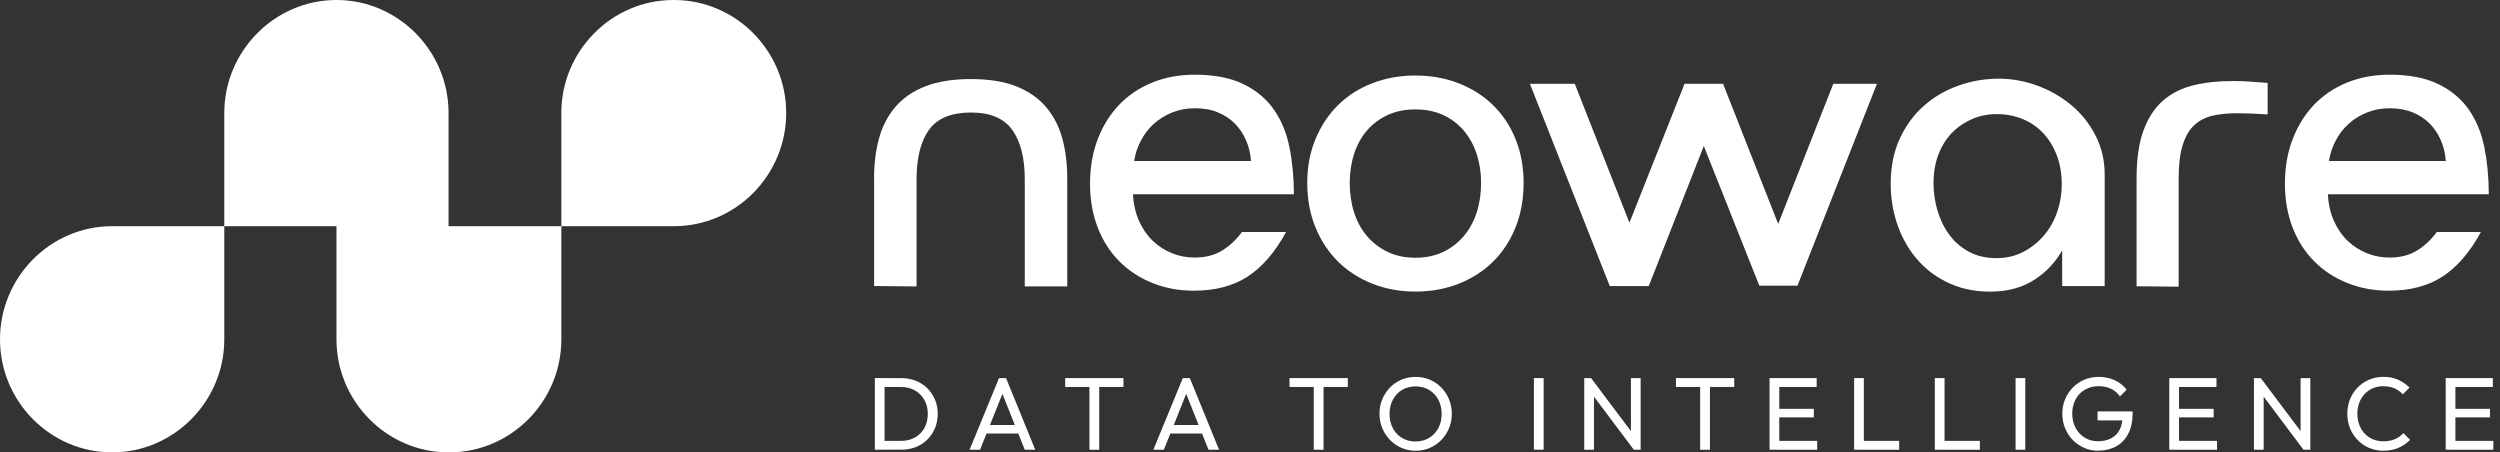
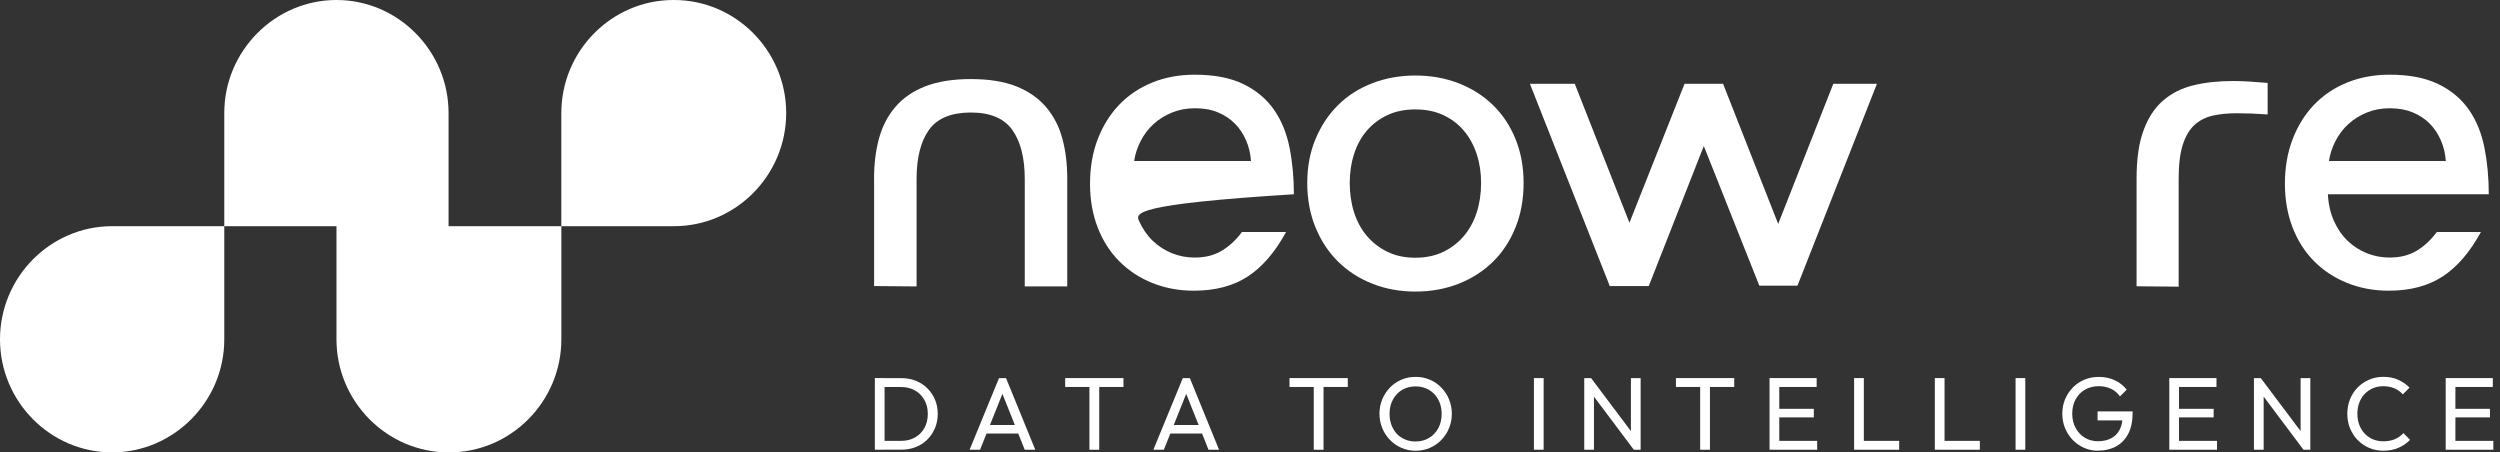
<svg xmlns="http://www.w3.org/2000/svg" width="210" height="38" viewBox="0 0 210 38" fill="none">
  <rect x="0" y="0" width="210" height="38" fill="#333333" stroke="none" />
  <path d="M56.565 0C51.388 0 47.151 4.274 47.151 9.495V19H37.679V9.495C37.679 4.274 33.438 0 28.264 0C23.09 0 18.84 4.274 18.84 9.495V19H9.415C4.237 19 0 23.274 0 28.505C0 33.736 4.241 38 9.415 38C14.589 38 18.84 33.726 18.84 28.505V19H28.264V28.505C28.264 33.726 32.505 38 37.679 38H37.729C42.916 38 47.154 33.726 47.154 28.505V19H56.615C61.803 19 66.04 14.726 66.04 9.495C66.04 4.264 61.799 0 56.615 0H56.565Z" fill="white" />
  <path d="M73.421 15.003C73.421 13.773 73.559 12.645 73.836 11.632C74.114 10.619 74.565 9.739 75.207 8.987C75.846 8.237 76.682 7.659 77.719 7.254C78.756 6.849 80.034 6.642 81.552 6.642C83.07 6.642 84.345 6.846 85.368 7.254C86.395 7.662 87.224 8.241 87.863 8.987C88.502 9.736 88.96 10.619 89.234 11.632C89.512 12.645 89.649 13.769 89.649 15.003V24.057H86.08V15.037C86.08 13.274 85.733 11.903 85.04 10.923C84.348 9.943 83.184 9.451 81.555 9.451C79.927 9.451 78.729 9.933 78.034 10.906C77.341 11.876 76.993 13.254 76.993 15.04V24.06L73.425 24.027V15.007H73.421V15.003Z" fill="white" />
-   <path d="M108.023 19.498C107.097 21.197 106.023 22.438 104.803 23.231C103.582 24.023 102.077 24.418 100.291 24.418C99.037 24.418 97.873 24.204 96.803 23.773C95.733 23.344 94.806 22.736 94.027 21.953C93.244 21.171 92.639 20.224 92.207 19.114C91.779 18.003 91.562 16.776 91.562 15.428C91.562 14.08 91.776 12.816 92.207 11.696C92.639 10.575 93.237 9.609 94.007 8.803C94.779 8 95.702 7.375 96.783 6.936C97.859 6.498 99.053 6.274 100.351 6.274C102.003 6.274 103.368 6.538 104.452 7.067C105.528 7.595 106.385 8.311 107.013 9.214C107.642 10.117 108.077 11.181 108.321 12.401C108.565 13.622 108.686 14.93 108.686 16.318H95.171C95.214 17.154 95.385 17.903 95.682 18.565C95.98 19.224 96.365 19.782 96.836 20.234C97.308 20.686 97.85 21.03 98.455 21.274C99.06 21.518 99.696 21.635 100.355 21.635C101.237 21.635 101.997 21.445 102.635 21.057C103.274 20.672 103.836 20.15 104.321 19.488H108.023V19.498ZM105.084 13.518C105.04 12.903 104.903 12.324 104.669 11.786C104.435 11.247 104.124 10.779 103.729 10.381C103.334 9.983 102.86 9.669 102.308 9.441C101.756 9.207 101.12 9.094 100.388 9.094C99.656 9.094 99.034 9.214 98.438 9.458C97.843 9.702 97.324 10.027 96.886 10.431C96.445 10.839 96.087 11.314 95.813 11.853C95.535 12.391 95.355 12.95 95.268 13.522H105.084V13.518Z" fill="white" />
+   <path d="M108.023 19.498C107.097 21.197 106.023 22.438 104.803 23.231C103.582 24.023 102.077 24.418 100.291 24.418C99.037 24.418 97.873 24.204 96.803 23.773C95.733 23.344 94.806 22.736 94.027 21.953C93.244 21.171 92.639 20.224 92.207 19.114C91.779 18.003 91.562 16.776 91.562 15.428C91.562 14.08 91.776 12.816 92.207 11.696C92.639 10.575 93.237 9.609 94.007 8.803C94.779 8 95.702 7.375 96.783 6.936C97.859 6.498 99.053 6.274 100.351 6.274C102.003 6.274 103.368 6.538 104.452 7.067C105.528 7.595 106.385 8.311 107.013 9.214C107.642 10.117 108.077 11.181 108.321 12.401C108.565 13.622 108.686 14.93 108.686 16.318C95.214 17.154 95.385 17.903 95.682 18.565C95.98 19.224 96.365 19.782 96.836 20.234C97.308 20.686 97.85 21.03 98.455 21.274C99.06 21.518 99.696 21.635 100.355 21.635C101.237 21.635 101.997 21.445 102.635 21.057C103.274 20.672 103.836 20.15 104.321 19.488H108.023V19.498ZM105.084 13.518C105.04 12.903 104.903 12.324 104.669 11.786C104.435 11.247 104.124 10.779 103.729 10.381C103.334 9.983 102.86 9.669 102.308 9.441C101.756 9.207 101.12 9.094 100.388 9.094C99.656 9.094 99.034 9.214 98.438 9.458C97.843 9.702 97.324 10.027 96.886 10.431C96.445 10.839 96.087 11.314 95.813 11.853C95.535 12.391 95.355 12.95 95.268 13.522H105.084V13.518Z" fill="white" />
  <path d="M118.893 24.492C117.595 24.492 116.388 24.271 115.274 23.829C114.161 23.391 113.204 22.769 112.401 21.977C111.595 21.184 110.963 20.224 110.502 19.1C110.04 17.98 109.809 16.732 109.809 15.368C109.809 14.003 110.04 12.796 110.502 11.682C110.963 10.572 111.599 9.615 112.401 8.823C113.204 8.03 114.164 7.418 115.274 6.99C116.385 6.562 117.592 6.344 118.893 6.344C120.194 6.344 121.398 6.559 122.512 6.99C123.622 7.421 124.589 8.03 125.405 8.823C126.221 9.615 126.853 10.569 127.304 11.682C127.756 12.796 127.983 14.027 127.983 15.368C127.983 16.709 127.759 17.98 127.304 19.1C126.853 20.224 126.224 21.181 125.418 21.977C124.612 22.769 123.656 23.385 122.542 23.829C121.428 24.268 120.214 24.492 118.89 24.492M118.893 21.649C119.776 21.649 120.555 21.482 121.241 21.154C121.923 20.823 122.502 20.375 122.973 19.813C123.445 19.251 123.803 18.592 124.047 17.833C124.291 17.074 124.411 16.254 124.411 15.371C124.411 14.488 124.291 13.706 124.047 12.957C123.803 12.207 123.445 11.552 122.973 10.99C122.498 10.428 121.923 9.987 121.241 9.669C120.559 9.351 119.776 9.191 118.893 9.191C118.01 9.191 117.228 9.348 116.545 9.669C115.863 9.99 115.284 10.425 114.813 10.977C114.341 11.525 113.983 12.184 113.739 12.943C113.495 13.702 113.378 14.512 113.378 15.371C113.378 16.231 113.498 17.074 113.739 17.833C113.983 18.592 114.341 19.254 114.813 19.813C115.284 20.371 115.863 20.819 116.545 21.154C117.228 21.485 118.01 21.649 118.893 21.649Z" fill="white" />
  <path d="M128.512 7.04H132.281L136.873 18.709L141.502 7.04H144.739L149.368 18.809L153.997 7.04H157.662L150.987 23.997H147.783L143.12 12.264L138.495 24.03H135.221L128.512 7.04Z" fill="white" />
-   <path d="M173.227 21.023C172.656 22.037 171.883 22.856 170.913 23.485C169.943 24.114 168.799 24.448 167.478 24.492C166.157 24.535 164.96 24.324 163.893 23.863C162.823 23.401 161.916 22.756 161.167 21.93C160.418 21.104 159.84 20.13 159.431 19.003C159.023 17.883 158.819 16.689 158.819 15.435C158.819 14.027 159.067 12.773 159.565 11.682C160.064 10.589 160.729 9.672 161.565 8.923C162.401 8.174 163.375 7.602 164.472 7.204C165.572 6.806 166.719 6.609 167.906 6.609C169.007 6.609 170.094 6.809 171.161 7.204C172.227 7.599 173.184 8.154 174.02 8.856C174.86 9.562 175.528 10.411 176.034 11.401C176.539 12.395 176.793 13.482 176.793 14.675V24.03H173.224V21.023H173.227ZM167.706 21.682C168.542 21.682 169.294 21.505 169.967 21.154C170.639 20.799 171.217 20.338 171.699 19.766C172.184 19.194 172.552 18.538 172.806 17.799C173.06 17.06 173.187 16.294 173.187 15.502C173.187 14.599 173.05 13.783 172.773 13.053C172.495 12.328 172.117 11.702 171.632 11.187C171.151 10.672 170.569 10.271 169.9 10C169.227 9.722 168.505 9.585 167.736 9.585C166.967 9.585 166.294 9.722 165.656 10C165.017 10.277 164.452 10.659 163.97 11.154C163.485 11.649 163.107 12.258 162.829 12.973C162.552 13.689 162.415 14.502 162.415 15.401C162.415 16.127 162.518 16.866 162.729 17.615C162.94 18.364 163.258 19.043 163.689 19.649C164.117 20.254 164.669 20.746 165.341 21.12C166.013 21.495 166.803 21.682 167.702 21.682H167.706Z" fill="white" />
  <path d="M179.472 15.003C179.472 13.371 179.662 12.03 180.05 10.97C180.435 9.91 180.98 9.077 181.686 8.458C182.391 7.843 183.238 7.411 184.231 7.17C185.224 6.926 186.325 6.806 187.539 6.806C188 6.806 188.478 6.819 188.977 6.853C189.472 6.886 189.973 6.923 190.482 6.966V9.612C189.555 9.545 188.686 9.512 187.87 9.512C187.144 9.512 186.482 9.578 185.886 9.709C185.291 9.843 184.779 10.1 184.348 10.485C183.92 10.873 183.589 11.425 183.355 12.154C183.121 12.88 183.007 13.839 183.007 15.027V24.08L179.472 24.047V14.993V15V15.003Z" fill="white" />
  <path d="M208.391 19.498C207.465 21.197 206.391 22.438 205.171 23.231C203.95 24.023 202.445 24.418 200.662 24.418C199.408 24.418 198.244 24.204 197.174 23.773C196.104 23.344 195.177 22.736 194.398 21.953C193.615 21.171 193.01 20.224 192.579 19.114C192.15 18.003 191.933 16.776 191.933 15.428C191.933 14.08 192.147 12.816 192.579 11.696C193.01 10.575 193.609 9.609 194.378 8.803C195.147 8 196.074 7.375 197.154 6.936C198.231 6.498 199.421 6.274 200.722 6.274C202.375 6.274 203.739 6.538 204.823 7.067C205.9 7.595 206.756 8.311 207.385 9.214C208.013 10.117 208.448 11.181 208.692 12.401C208.936 13.622 209.057 14.93 209.057 16.318H195.542C195.585 17.154 195.756 17.903 196.053 18.565C196.348 19.224 196.736 19.782 197.207 20.234C197.679 20.686 198.217 21.03 198.826 21.274C199.431 21.518 200.067 21.635 200.726 21.635C201.609 21.635 202.368 21.445 203.007 21.057C203.645 20.672 204.207 20.15 204.692 19.488H208.395V19.498H208.391ZM205.448 13.518C205.405 12.903 205.268 12.324 205.033 11.786C204.799 11.247 204.488 10.779 204.094 10.381C203.699 9.987 203.224 9.669 202.672 9.441C202.12 9.214 201.485 9.094 200.753 9.094C200.02 9.094 199.398 9.214 198.803 9.458C198.207 9.702 197.689 10.027 197.251 10.431C196.809 10.839 196.455 11.314 196.177 11.853C195.9 12.391 195.719 12.95 195.632 13.522H205.448V13.518Z" fill="white" />
  <path d="M73.488 31.759H74.304V37.776H73.488V31.759ZM74.027 37.779V37.033H75.699C76.137 37.033 76.525 36.937 76.866 36.743C77.207 36.552 77.468 36.281 77.656 35.943C77.843 35.602 77.936 35.207 77.936 34.763C77.936 34.318 77.84 33.937 77.649 33.595C77.458 33.258 77.194 32.99 76.859 32.799C76.522 32.609 76.137 32.508 75.696 32.508H74.03V31.763H75.712C76.15 31.763 76.558 31.836 76.93 31.987C77.304 32.137 77.629 32.348 77.9 32.619C78.174 32.893 78.388 33.211 78.542 33.572C78.692 33.937 78.769 34.334 78.769 34.766C78.769 35.197 78.692 35.592 78.542 35.957C78.388 36.321 78.177 36.642 77.903 36.916C77.629 37.191 77.308 37.401 76.936 37.549C76.565 37.699 76.16 37.773 75.726 37.773H74.017L74.023 37.779H74.027Z" fill="white" />
  <path d="M81.445 37.779L83.916 31.762H84.508L86.963 37.779H86.077L84.047 32.692H84.361L82.324 37.779H81.445ZM82.625 35.702H85.793V36.415H82.625V35.702Z" fill="white" />
  <path d="M89.475 31.759H94.371V32.505H89.475V31.759ZM91.512 31.936H92.335V37.779H91.512V31.936Z" fill="white" />
  <path d="M96.883 37.779L99.355 31.762H99.947L102.401 37.779H101.515L99.485 32.692H99.799L97.763 37.779H96.883ZM98.064 35.702H101.231V36.415H98.064V35.702Z" fill="white" />
  <path d="M108.318 31.759H113.214V32.505H108.318V31.759ZM110.355 31.936H111.177V37.779H110.355V31.936Z" fill="white" />
  <path d="M118.923 37.863C118.495 37.863 118.097 37.783 117.729 37.622C117.361 37.465 117.037 37.241 116.759 36.953C116.482 36.669 116.264 36.338 116.11 35.96C115.956 35.585 115.876 35.181 115.876 34.753C115.876 34.325 115.953 33.916 116.11 33.542C116.264 33.171 116.482 32.84 116.756 32.555C117.03 32.271 117.351 32.054 117.719 31.893C118.087 31.736 118.482 31.659 118.913 31.659C119.344 31.659 119.739 31.736 120.104 31.893C120.468 32.047 120.793 32.271 121.07 32.555C121.348 32.84 121.565 33.167 121.719 33.545C121.873 33.92 121.953 34.325 121.953 34.759C121.953 35.194 121.876 35.589 121.719 35.967C121.565 36.341 121.348 36.672 121.074 36.957C120.799 37.241 120.478 37.462 120.11 37.622C119.742 37.779 119.351 37.863 118.926 37.863M118.906 37.084C119.334 37.084 119.716 36.983 120.043 36.786C120.371 36.589 120.629 36.315 120.819 35.963C121.007 35.612 121.1 35.214 121.1 34.763C121.1 34.428 121.043 34.12 120.94 33.84C120.833 33.559 120.682 33.315 120.485 33.107C120.288 32.9 120.057 32.739 119.793 32.629C119.528 32.515 119.231 32.458 118.906 32.458C118.478 32.458 118.1 32.559 117.773 32.753C117.445 32.95 117.191 33.221 117.003 33.569C116.816 33.916 116.722 34.315 116.722 34.763C116.722 35.097 116.773 35.408 116.88 35.696C116.987 35.983 117.137 36.227 117.328 36.435C117.518 36.642 117.752 36.799 118.023 36.913C118.294 37.027 118.585 37.087 118.9 37.087H118.903L118.906 37.084Z" fill="white" />
  <path d="M129.666 31.759H128.849V37.776H129.666V31.759Z" fill="white" />
  <path d="M133.077 37.779V31.762H133.649L133.893 32.716V37.779H133.077ZM137.241 37.779L133.548 32.856L133.652 31.762L137.354 36.689L137.241 37.782H137.244L137.241 37.779ZM137.241 37.779L136.997 36.886V31.762H137.813V37.779H137.241Z" fill="white" />
  <path d="M140.779 31.759H145.675V32.505H140.779V31.759ZM142.813 31.936H143.635V37.779H142.813V31.936Z" fill="white" />
  <path d="M148.642 31.759H149.458V37.776H148.642V31.759ZM149.194 31.759H152.599V32.505H149.194V31.759ZM149.194 34.341H152.361V35.06H149.194V34.341ZM149.194 37.033H152.642V37.779H149.194V37.033Z" fill="white" />
  <path d="M155.746 31.759H156.562V37.776H155.746V31.759ZM156.304 37.033H159.529V37.779H156.304V37.033Z" fill="white" />
  <path d="M162.525 31.759H163.341V37.776H162.525V31.759ZM163.084 37.033H166.308V37.779H163.084V37.033Z" fill="white" />
  <path d="M170.124 31.759H169.308V37.776H170.124V31.759Z" fill="white" />
  <path d="M176.248 37.863C175.829 37.863 175.438 37.783 175.074 37.622C174.709 37.465 174.388 37.241 174.11 36.957C173.839 36.672 173.619 36.345 173.465 35.967C173.311 35.592 173.234 35.187 173.234 34.753C173.234 34.318 173.311 33.913 173.465 33.542C173.619 33.171 173.839 32.84 174.114 32.555C174.391 32.271 174.716 32.054 175.087 31.893C175.458 31.739 175.866 31.659 176.304 31.659C176.786 31.659 177.227 31.753 177.629 31.936C178.033 32.12 178.371 32.388 178.642 32.733L178.077 33.298C177.886 33.02 177.635 32.806 177.324 32.659C177.01 32.512 176.672 32.438 176.301 32.438C175.863 32.438 175.475 32.538 175.137 32.733C174.796 32.93 174.535 33.201 174.348 33.549C174.161 33.896 174.067 34.294 174.067 34.746C174.067 35.197 174.164 35.605 174.355 35.953C174.545 36.301 174.799 36.572 175.127 36.769C175.452 36.963 175.816 37.064 176.227 37.064C176.639 37.064 177.023 36.983 177.334 36.819C177.646 36.656 177.88 36.422 178.047 36.104C178.214 35.786 178.298 35.401 178.301 34.947L178.796 35.311H176.194V34.559H179.14V34.679C179.14 35.381 179.02 35.963 178.773 36.435C178.525 36.906 178.187 37.261 177.749 37.498C177.311 37.736 176.813 37.853 176.244 37.853L176.248 37.863Z" fill="white" />
  <path d="M182.221 31.759H183.037V37.776H182.221V31.759ZM182.779 31.759H186.184V32.505H182.779V31.759ZM182.779 34.341H185.946V35.06H182.779V34.341ZM182.779 37.033H186.231V37.779H182.779V37.033Z" fill="white" />
  <path d="M189.331 37.779V31.762H189.903L190.147 32.716V37.779H189.331ZM193.495 37.779L189.803 32.856L189.906 31.762L193.609 36.689L193.495 37.782H193.498L193.495 37.779ZM193.495 37.779L193.251 36.886V31.762H194.067V37.779H193.495Z" fill="white" />
  <path d="M200.211 37.863C199.779 37.863 199.378 37.783 199.003 37.622C198.635 37.465 198.311 37.241 198.037 36.956C197.763 36.672 197.552 36.344 197.398 35.967C197.248 35.592 197.174 35.187 197.174 34.759C197.174 34.331 197.248 33.92 197.398 33.545C197.549 33.171 197.759 32.84 198.033 32.559C198.308 32.278 198.625 32.06 198.997 31.896C199.365 31.739 199.763 31.655 200.191 31.655C200.669 31.655 201.09 31.736 201.448 31.9C201.806 32.063 202.124 32.281 202.401 32.559L201.836 33.124C201.646 32.91 201.411 32.742 201.134 32.622C200.856 32.502 200.539 32.441 200.191 32.441C199.876 32.441 199.589 32.498 199.324 32.612C199.06 32.726 198.826 32.886 198.632 33.09C198.438 33.298 198.284 33.545 198.177 33.829C198.07 34.114 198.02 34.425 198.02 34.756C198.02 35.087 198.074 35.401 198.177 35.682C198.284 35.967 198.435 36.211 198.632 36.421C198.829 36.629 199.06 36.789 199.324 36.9C199.592 37.01 199.883 37.07 200.197 37.07C200.575 37.07 200.9 37.007 201.181 36.886C201.462 36.766 201.692 36.595 201.883 36.381L202.448 36.947C202.171 37.231 201.846 37.452 201.475 37.615C201.104 37.776 200.682 37.859 200.214 37.859" fill="white" />
  <path d="M205.438 31.759H206.254V37.776H205.438V31.759ZM205.993 31.759H209.398V32.505H205.993V31.759ZM205.993 34.341H209.157V35.06H205.993V34.341ZM205.993 37.033H209.441V37.779H205.993V37.033Z" fill="white" />
</svg>